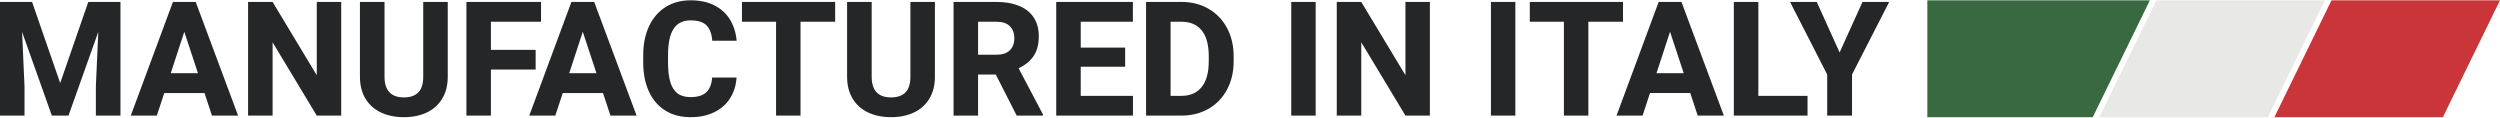
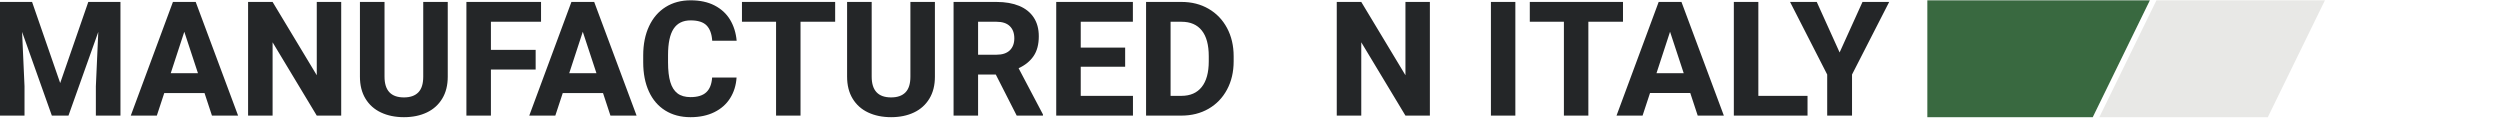
<svg xmlns="http://www.w3.org/2000/svg" xml:space="preserve" width="3.52778E+006px" height="165806px" version="1.1" style="shape-rendering:geometricPrecision; text-rendering:geometricPrecision; image-rendering:optimizeQuality; fill-rule:evenodd; clip-rule:evenodd" viewBox="0 0 360056.29 16831.14">
  <defs>
    <style type="text/css">
   
    .fil0 {fill:#E8E8E6;fill-rule:nonzero}
    .fil1 {fill:#C93538;fill-rule:nonzero}
    .fil3 {fill:#242628;fill-rule:nonzero}
    .fil2 {fill:#396940;fill-rule:nonzero}
   
  </style>
  </defs>
  <g id="Layer_x0020_1">
    <polygon class="fil0" points="334843.59,0 310577.5,0 302350.24,16831.14 326616.47,16831.14 " />
-     <polygon class="fil1" points="360056.29,0 335790.36,0 327563.25,16831.14 351829.03,16831.14 " />
    <polygon class="fil2" points="309630.58,0 277579.87,0 277579.87,16831.14 301403.31,16831.14 " />
-     <path class="fil3" d="M17348.66 16604.72l-3541.8 0 0 -4228.97 349.22 -7824.19 -4294.25 12053.16 -2394.32 0 -4286.34 -12053.16 349.21 7824.19 0 4228.97 -3530.38 0 0 -16370.23 2992.94 0 1627.25 0 4048.36 11680.8 4048.35 -11680.8 4631.76 0 0 16370.23zm12106.87 -3250.25l-5798.26 0 -1070.63 3250.25 -3752.7 0 6070.78 -16370.23 2382.91 0 898.08 0 6105.02 16370.23 -3764.57 0 -1070.63 -3250.25zm-943.88 -2855.07l-1968.56 -5970.96 -1953.35 5970.96 3921.91 0zm17110.67 6105.32l-6362.33 -10556.76 0 10556.76 -3530.24 0 0 -16370.23 3530.24 0 6362.33 10556.61 0 -10556.61 3518.97 0 0 16370.23 -3518.97 0zm18864.67 -5610.48c0,1235.73 -264.61,2294.95 -798.1,3169.75 -533.34,878.91 -1274.08,1542.8 -2221.77,1991.69 -947.98,449.04 -2041.44,675.46 -3288.89,675.46 -1250.8,0 -2352.17,-226.42 -3307.47,-675.46 -955.59,-448.89 -1700.29,-1112.78 -2233.48,-1991.69 -533.49,-874.8 -798.1,-1934.02 -798.1,-3169.75l0 -10759.75 3541.64 0 0 10759.75c0,1995.49 932.47,2989.44 2797.41,2989.44 909.64,0 1596.67,-241.64 2068.38,-725.22 475.97,-483.43 710,-1235.74 710,-2264.22l0 -10759.75 3530.38 0 0 10759.75zm6216.56 -7904.98l0 4048.66 6442.98 0 0 2831.94 -6442.98 0 0 6634.86 -3530.38 0 0 -16370.23 3530.38 0 7217.96 0 0 2854.77 -7217.96 0zm16143.51 10265.21l-5798.25 0 -1070.64 3250.25 -3752.7 0 6070.79 -16370.23 2382.9 0 898.08 0 6105.02 16370.23 -3764.57 0 -1070.63 -3250.25zm-943.88 -2855.07l-1968.56 -5970.96 -1953.35 5970.96 3921.91 0zm20180.6 617.79c-72.89,1124.5 -383.76,2118.14 -928.66,2981.52 -540.95,859.58 -1300.71,1531.39 -2275.63,2011.02 -974.62,479.77 -2118.14,721.41 -3426.61,721.41 -1404.64,0 -2617.24,-322.44 -3645.42,-963.2 -1024.68,-640.92 -1811.38,-1554.07 -2352.48,-2743.85 -544.75,-1185.67 -817.12,-2586.35 -817.12,-4197.93l0 -1001.55c0,-1604.12 283.79,-3000.85 844.06,-4198.08 560.12,-1193.59 1354.42,-2114.34 2382.9,-2759.22 1028.49,-644.72 2225.88,-967.01 3599.47,-967.01 1339.21,0 2490.64,245.6 3449.74,740.59 959.4,495.15 1703.94,1178.22 2233.48,2053.17 525.58,870.99 844.36,1883.95 947.99,3027.63l-3518.97 0c-65.13,-986.18 -337.66,-1722.97 -813.63,-2206.4 -475.82,-483.58 -1243.19,-725.37 -2298.61,-725.37 -1105.17,0 -1918.5,402.78 -2452.14,1212.61 -533.19,809.67 -798.11,2075.99 -798.11,3798.95l0 1024.68c0,1162.54 107.43,2106.73 326.4,2839.71 218.51,729.02 560.12,1273.93 1032.29,1634.56 471.71,360.78 1101.22,541.1 1880.15,541.1 1009.16,0 1765.12,-230.23 2264.07,-694.49 498.79,-460.6 782.73,-1170.45 848.01,-2129.85l3518.82 0zm14198.53 -8027.93l-4988.73 0 0 13515.46 -3522.78 0 0 -13515.46 -4911.74 0 0 -2854.77 8434.52 0 4988.73 0 0 2854.77zm14366.98 7904.98c0,1235.73 -264.61,2294.95 -798.1,3169.75 -533.34,878.91 -1274.08,1542.8 -2221.77,1991.69 -947.98,449.04 -2041.44,675.46 -3288.89,675.46 -1250.8,0 -2352.17,-226.42 -3307.47,-675.46 -955.59,-448.89 -1700.14,-1112.78 -2233.48,-1991.69 -533.49,-874.8 -798.1,-1934.02 -798.1,-3169.75l0 -10759.75 3541.64 0 0 10759.75c0,1995.49 932.47,2989.44 2797.41,2989.44 909.64,0 1596.67,-241.64 2068.38,-725.22 475.97,-483.43 710.15,-1235.74 710.15,-2264.22l0 -10759.75 3530.23 0 0 10759.75zm15560.57 5441.58l0 168.9 -3779.94 0 -3012.26 -5913.29 -2551.81 0 0 5913.29 -3530.38 0 0 -16370.23 6185.82 0c1266.47,0 2352.32,191.72 3265.46,567.88 909.64,379.8 1607.93,936.27 2095.31,1677.01 487.24,736.63 729.03,1638.36 729.03,2701.39 0,1162.84 -249.4,2114.33 -751.85,2851.27 -502.91,736.78 -1220.52,1320.03 -2156.79,1749.75l3507.41 6654.03zm-9344.01 -8599.47l2655.44 0c836.45,0 1473.72,-211.05 1910.89,-629.35 433.82,-422.11 652.48,-997.75 652.48,-1730.58 0,-752.15 -218.66,-1335.55 -648.68,-1753.7 -429.56,-422.11 -1070.63,-633.46 -1914.69,-633.46l-2655.44 0 0 4747.09zm22306.5 5924.86l0 2843.51 -8668.54 0 -2383.06 0 0 -16370.23 3530.38 0 7509.81 0 0 2854.77 -7509.81 0 0 3722.41 6396.72 0 0 2755.26 -6396.72 0 0 4194.28 7521.22 0zm6991.84 -13526.72c1462,0 2762.86,329.89 3894.67,986.03 1135.91,656.29 2022.43,1577.34 2659.39,2763.01 637.12,1189.63 955.6,2548.01 955.6,4075.14l0 721.57c0,1535.04 -318.48,2897.22 -955.6,4079.24 -636.96,1185.67 -1523.48,2106.73 -2663.19,2763.01 -1139.72,656.14 -2444.39,982.23 -3914,982.23l-3549.55 0 -1531.09 0 0 -16370.23 3530.38 0 1573.39 0zm3925.41 7805.16c0,-1619.34 -333.7,-2851.27 -1001.55,-3687.73 -667.55,-840.25 -1642.17,-1262.66 -2923.86,-1262.66l-1573.39 0 0 10671.95 1550.26 0c1281.69,0 2260.11,-426.06 2935.57,-1277.73 675.31,-848.17 1012.97,-2083.9 1012.97,-3703.24l0 -740.59zm11880.45 8565.07l0 -16370.23 3518.97 0 0 16370.23 -3518.97 0zm16446.92 0l-6362.33 -10556.76 0 10556.76 -3530.23 0 0 -16370.23 3530.23 0 6362.33 10556.61 0 -10556.61 3518.82 0 0 16370.23 -3518.82 0zm12310.32 0l0 -16370.23 3518.97 0 0 16370.23 -3518.97 0zm19021.86 -13515.46l-4988.73 0 0 13515.46 -3522.63 0 0 -13515.46 -4911.74 0 0 -2854.77 8434.37 0 4988.73 0 0 2854.77zm9689.12 10265.21l-5798.26 0 -1070.63 3250.25 -3752.7 0 6070.78 -16370.23 2382.91 0 897.93 0 6105.02 16370.23 -3764.42 0 -1070.63 -3250.25zm-943.88 -2855.07l-1968.56 -5970.96 -1953.35 5970.96 3921.91 0zm17832.08 3261.81l0 2843.51 -8230.92 0 -2383.05 0 0 -16370.23 3530.23 0 0 13526.72 7083.74 0zm7916.7 -13526.72l3844.91 0 -5353.02 10456.94 0 5913.29 -3576.64 0 0 -5913.29 -5349.21 -10456.94 3845.21 0 3292.4 7275.77 3296.35 -7275.77z" />
+     <path class="fil3" d="M17348.66 16604.72l-3541.8 0 0 -4228.97 349.22 -7824.19 -4294.25 12053.16 -2394.32 0 -4286.34 -12053.16 349.21 7824.19 0 4228.97 -3530.38 0 0 -16370.23 2992.94 0 1627.25 0 4048.36 11680.8 4048.35 -11680.8 4631.76 0 0 16370.23zm12106.87 -3250.25l-5798.26 0 -1070.63 3250.25 -3752.7 0 6070.78 -16370.23 2382.91 0 898.08 0 6105.02 16370.23 -3764.57 0 -1070.63 -3250.25zm-943.88 -2855.07l-1968.56 -5970.96 -1953.35 5970.96 3921.91 0zm17110.67 6105.32l-6362.33 -10556.76 0 10556.76 -3530.24 0 0 -16370.23 3530.24 0 6362.33 10556.61 0 -10556.61 3518.97 0 0 16370.23 -3518.97 0zm18864.67 -5610.48c0,1235.73 -264.61,2294.95 -798.1,3169.75 -533.34,878.91 -1274.08,1542.8 -2221.77,1991.69 -947.98,449.04 -2041.44,675.46 -3288.89,675.46 -1250.8,0 -2352.17,-226.42 -3307.47,-675.46 -955.59,-448.89 -1700.29,-1112.78 -2233.48,-1991.69 -533.49,-874.8 -798.1,-1934.02 -798.1,-3169.75l0 -10759.75 3541.64 0 0 10759.75c0,1995.49 932.47,2989.44 2797.41,2989.44 909.64,0 1596.67,-241.64 2068.38,-725.22 475.97,-483.43 710,-1235.74 710,-2264.22l0 -10759.75 3530.38 0 0 10759.75zm6216.56 -7904.98l0 4048.66 6442.98 0 0 2831.94 -6442.98 0 0 6634.86 -3530.38 0 0 -16370.23 3530.38 0 7217.96 0 0 2854.77 -7217.96 0zm16143.51 10265.21l-5798.25 0 -1070.64 3250.25 -3752.7 0 6070.79 -16370.23 2382.9 0 898.08 0 6105.02 16370.23 -3764.57 0 -1070.63 -3250.25zm-943.88 -2855.07l-1968.56 -5970.96 -1953.35 5970.96 3921.91 0zm20180.6 617.79c-72.89,1124.5 -383.76,2118.14 -928.66,2981.52 -540.95,859.58 -1300.71,1531.39 -2275.63,2011.02 -974.62,479.77 -2118.14,721.41 -3426.61,721.41 -1404.64,0 -2617.24,-322.44 -3645.42,-963.2 -1024.68,-640.92 -1811.38,-1554.07 -2352.48,-2743.85 -544.75,-1185.67 -817.12,-2586.35 -817.12,-4197.93l0 -1001.55c0,-1604.12 283.79,-3000.85 844.06,-4198.08 560.12,-1193.59 1354.42,-2114.34 2382.9,-2759.22 1028.49,-644.72 2225.88,-967.01 3599.47,-967.01 1339.21,0 2490.64,245.6 3449.74,740.59 959.4,495.15 1703.94,1178.22 2233.48,2053.17 525.58,870.99 844.36,1883.95 947.99,3027.63l-3518.97 0c-65.13,-986.18 -337.66,-1722.97 -813.63,-2206.4 -475.82,-483.58 -1243.19,-725.37 -2298.61,-725.37 -1105.17,0 -1918.5,402.78 -2452.14,1212.61 -533.19,809.67 -798.11,2075.99 -798.11,3798.95l0 1024.68c0,1162.54 107.43,2106.73 326.4,2839.71 218.51,729.02 560.12,1273.93 1032.29,1634.56 471.71,360.78 1101.22,541.1 1880.15,541.1 1009.16,0 1765.12,-230.23 2264.07,-694.49 498.79,-460.6 782.73,-1170.45 848.01,-2129.85l3518.82 0zm14198.53 -8027.93l-4988.73 0 0 13515.46 -3522.78 0 0 -13515.46 -4911.74 0 0 -2854.77 8434.52 0 4988.73 0 0 2854.77zm14366.98 7904.98c0,1235.73 -264.61,2294.95 -798.1,3169.75 -533.34,878.91 -1274.08,1542.8 -2221.77,1991.69 -947.98,449.04 -2041.44,675.46 -3288.89,675.46 -1250.8,0 -2352.17,-226.42 -3307.47,-675.46 -955.59,-448.89 -1700.14,-1112.78 -2233.48,-1991.69 -533.49,-874.8 -798.1,-1934.02 -798.1,-3169.75l0 -10759.75 3541.64 0 0 10759.75c0,1995.49 932.47,2989.44 2797.41,2989.44 909.64,0 1596.67,-241.64 2068.38,-725.22 475.97,-483.43 710.15,-1235.74 710.15,-2264.22l0 -10759.75 3530.23 0 0 10759.75zm15560.57 5441.58l0 168.9 -3779.94 0 -3012.26 -5913.29 -2551.81 0 0 5913.29 -3530.38 0 0 -16370.23 6185.82 0c1266.47,0 2352.32,191.72 3265.46,567.88 909.64,379.8 1607.93,936.27 2095.31,1677.01 487.24,736.63 729.03,1638.36 729.03,2701.39 0,1162.84 -249.4,2114.33 -751.85,2851.27 -502.91,736.78 -1220.52,1320.03 -2156.79,1749.75l3507.41 6654.03zm-9344.01 -8599.47l2655.44 0c836.45,0 1473.72,-211.05 1910.89,-629.35 433.82,-422.11 652.48,-997.75 652.48,-1730.58 0,-752.15 -218.66,-1335.55 -648.68,-1753.7 -429.56,-422.11 -1070.63,-633.46 -1914.69,-633.46l-2655.44 0 0 4747.09zm22306.5 5924.86l0 2843.51 -8668.54 0 -2383.06 0 0 -16370.23 3530.38 0 7509.81 0 0 2854.77 -7509.81 0 0 3722.41 6396.72 0 0 2755.26 -6396.72 0 0 4194.28 7521.22 0zm6991.84 -13526.72c1462,0 2762.86,329.89 3894.67,986.03 1135.91,656.29 2022.43,1577.34 2659.39,2763.01 637.12,1189.63 955.6,2548.01 955.6,4075.14l0 721.57c0,1535.04 -318.48,2897.22 -955.6,4079.24 -636.96,1185.67 -1523.48,2106.73 -2663.19,2763.01 -1139.72,656.14 -2444.39,982.23 -3914,982.23l-3549.55 0 -1531.09 0 0 -16370.23 3530.38 0 1573.39 0zm3925.41 7805.16c0,-1619.34 -333.7,-2851.27 -1001.55,-3687.73 -667.55,-840.25 -1642.17,-1262.66 -2923.86,-1262.66l-1573.39 0 0 10671.95 1550.26 0c1281.69,0 2260.11,-426.06 2935.57,-1277.73 675.31,-848.17 1012.97,-2083.9 1012.97,-3703.24l0 -740.59zm11880.45 8565.07zm16446.92 0l-6362.33 -10556.76 0 10556.76 -3530.23 0 0 -16370.23 3530.23 0 6362.33 10556.61 0 -10556.61 3518.82 0 0 16370.23 -3518.82 0zm12310.32 0l0 -16370.23 3518.97 0 0 16370.23 -3518.97 0zm19021.86 -13515.46l-4988.73 0 0 13515.46 -3522.63 0 0 -13515.46 -4911.74 0 0 -2854.77 8434.37 0 4988.73 0 0 2854.77zm9689.12 10265.21l-5798.26 0 -1070.63 3250.25 -3752.7 0 6070.78 -16370.23 2382.91 0 897.93 0 6105.02 16370.23 -3764.42 0 -1070.63 -3250.25zm-943.88 -2855.07l-1968.56 -5970.96 -1953.35 5970.96 3921.91 0zm17832.08 3261.81l0 2843.51 -8230.92 0 -2383.05 0 0 -16370.23 3530.23 0 0 13526.72 7083.74 0zm7916.7 -13526.72l3844.91 0 -5353.02 10456.94 0 5913.29 -3576.64 0 0 -5913.29 -5349.21 -10456.94 3845.21 0 3292.4 7275.77 3296.35 -7275.77z" />
  </g>
</svg>